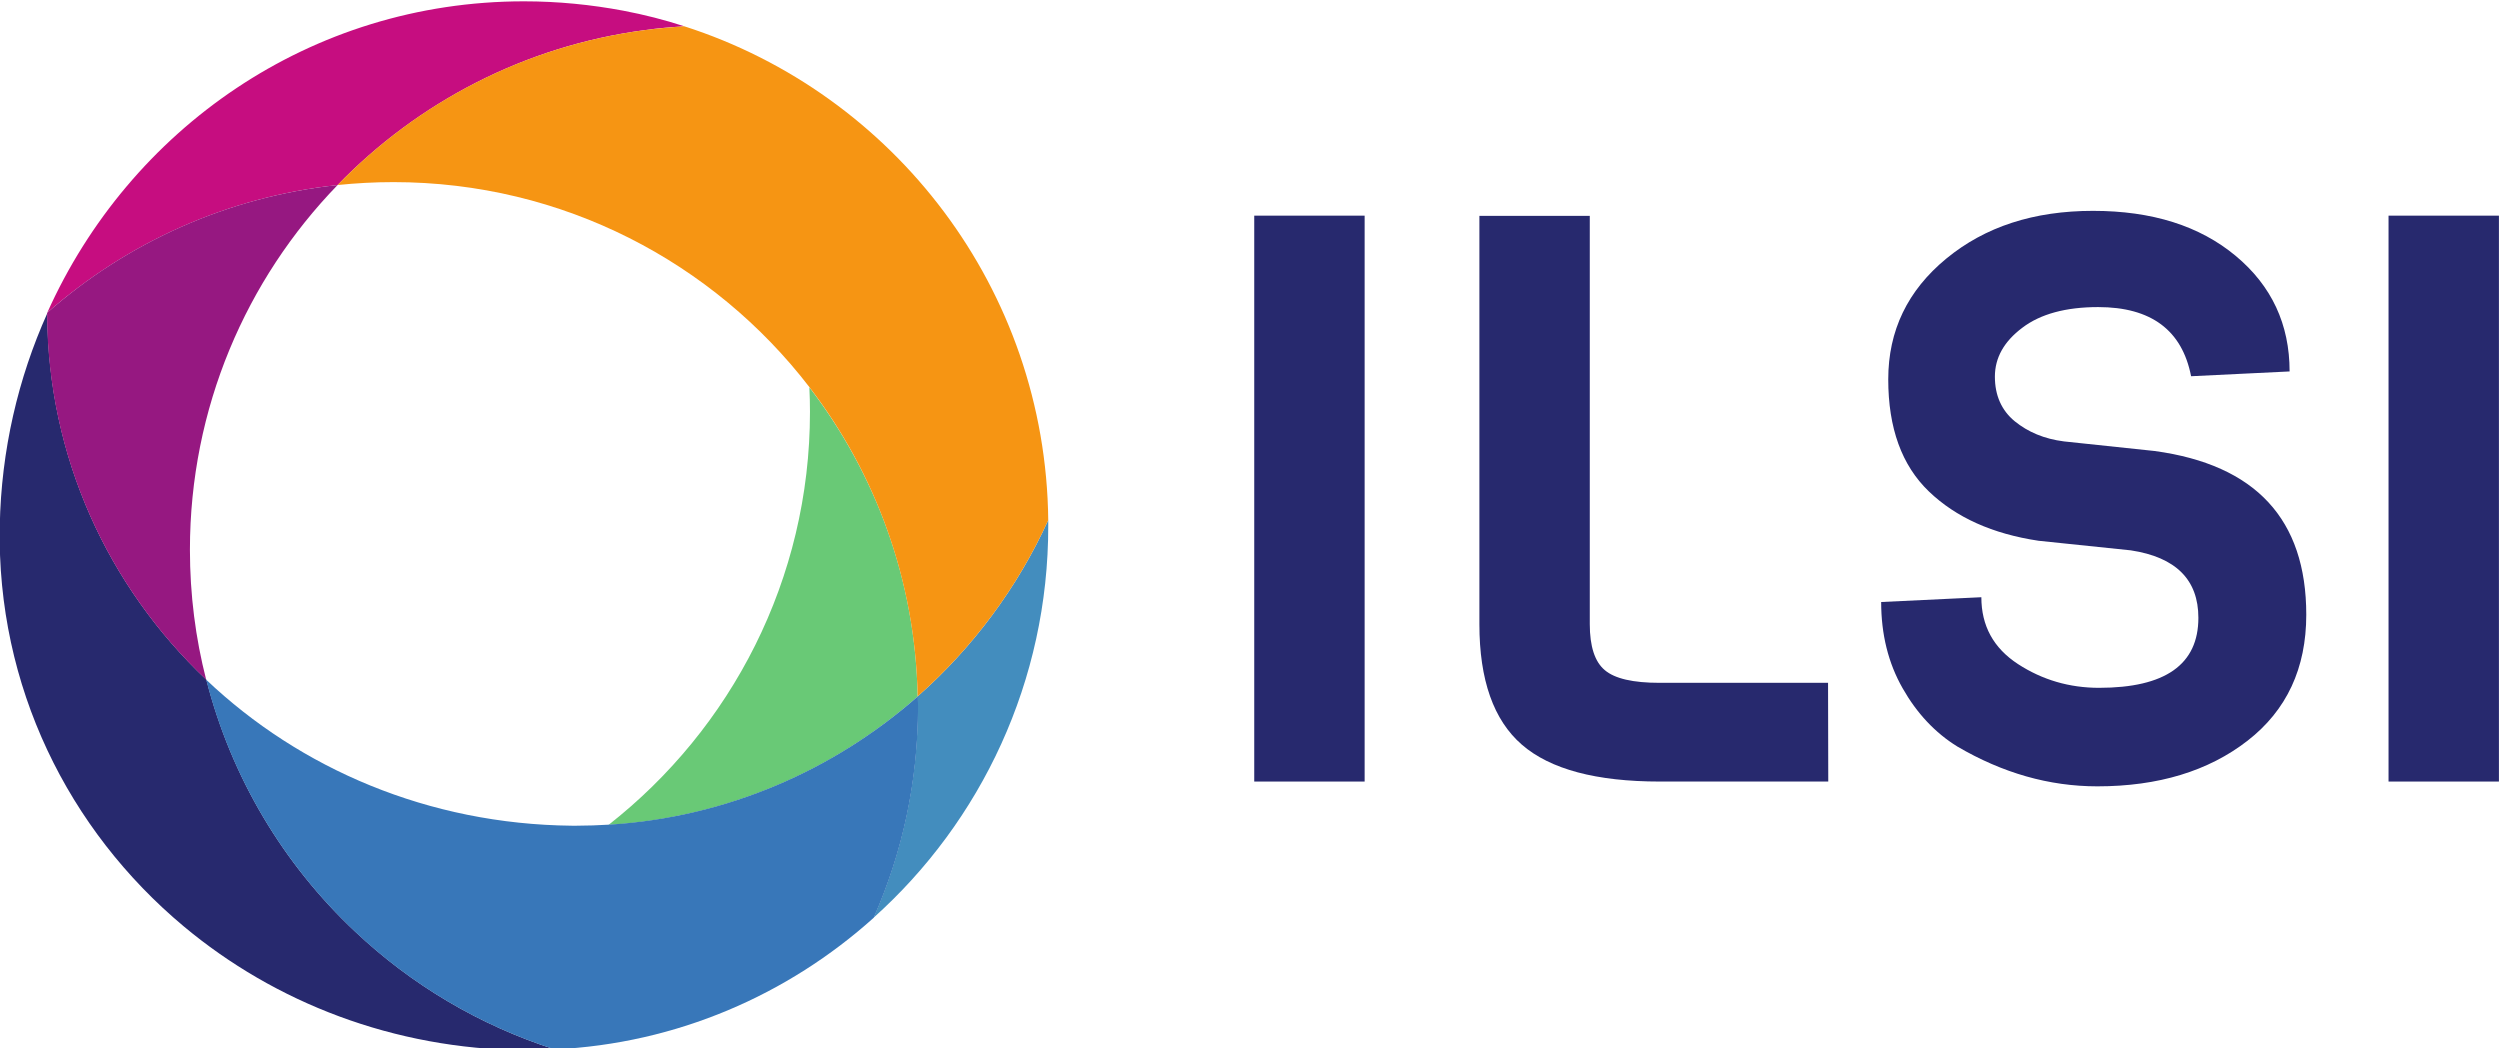
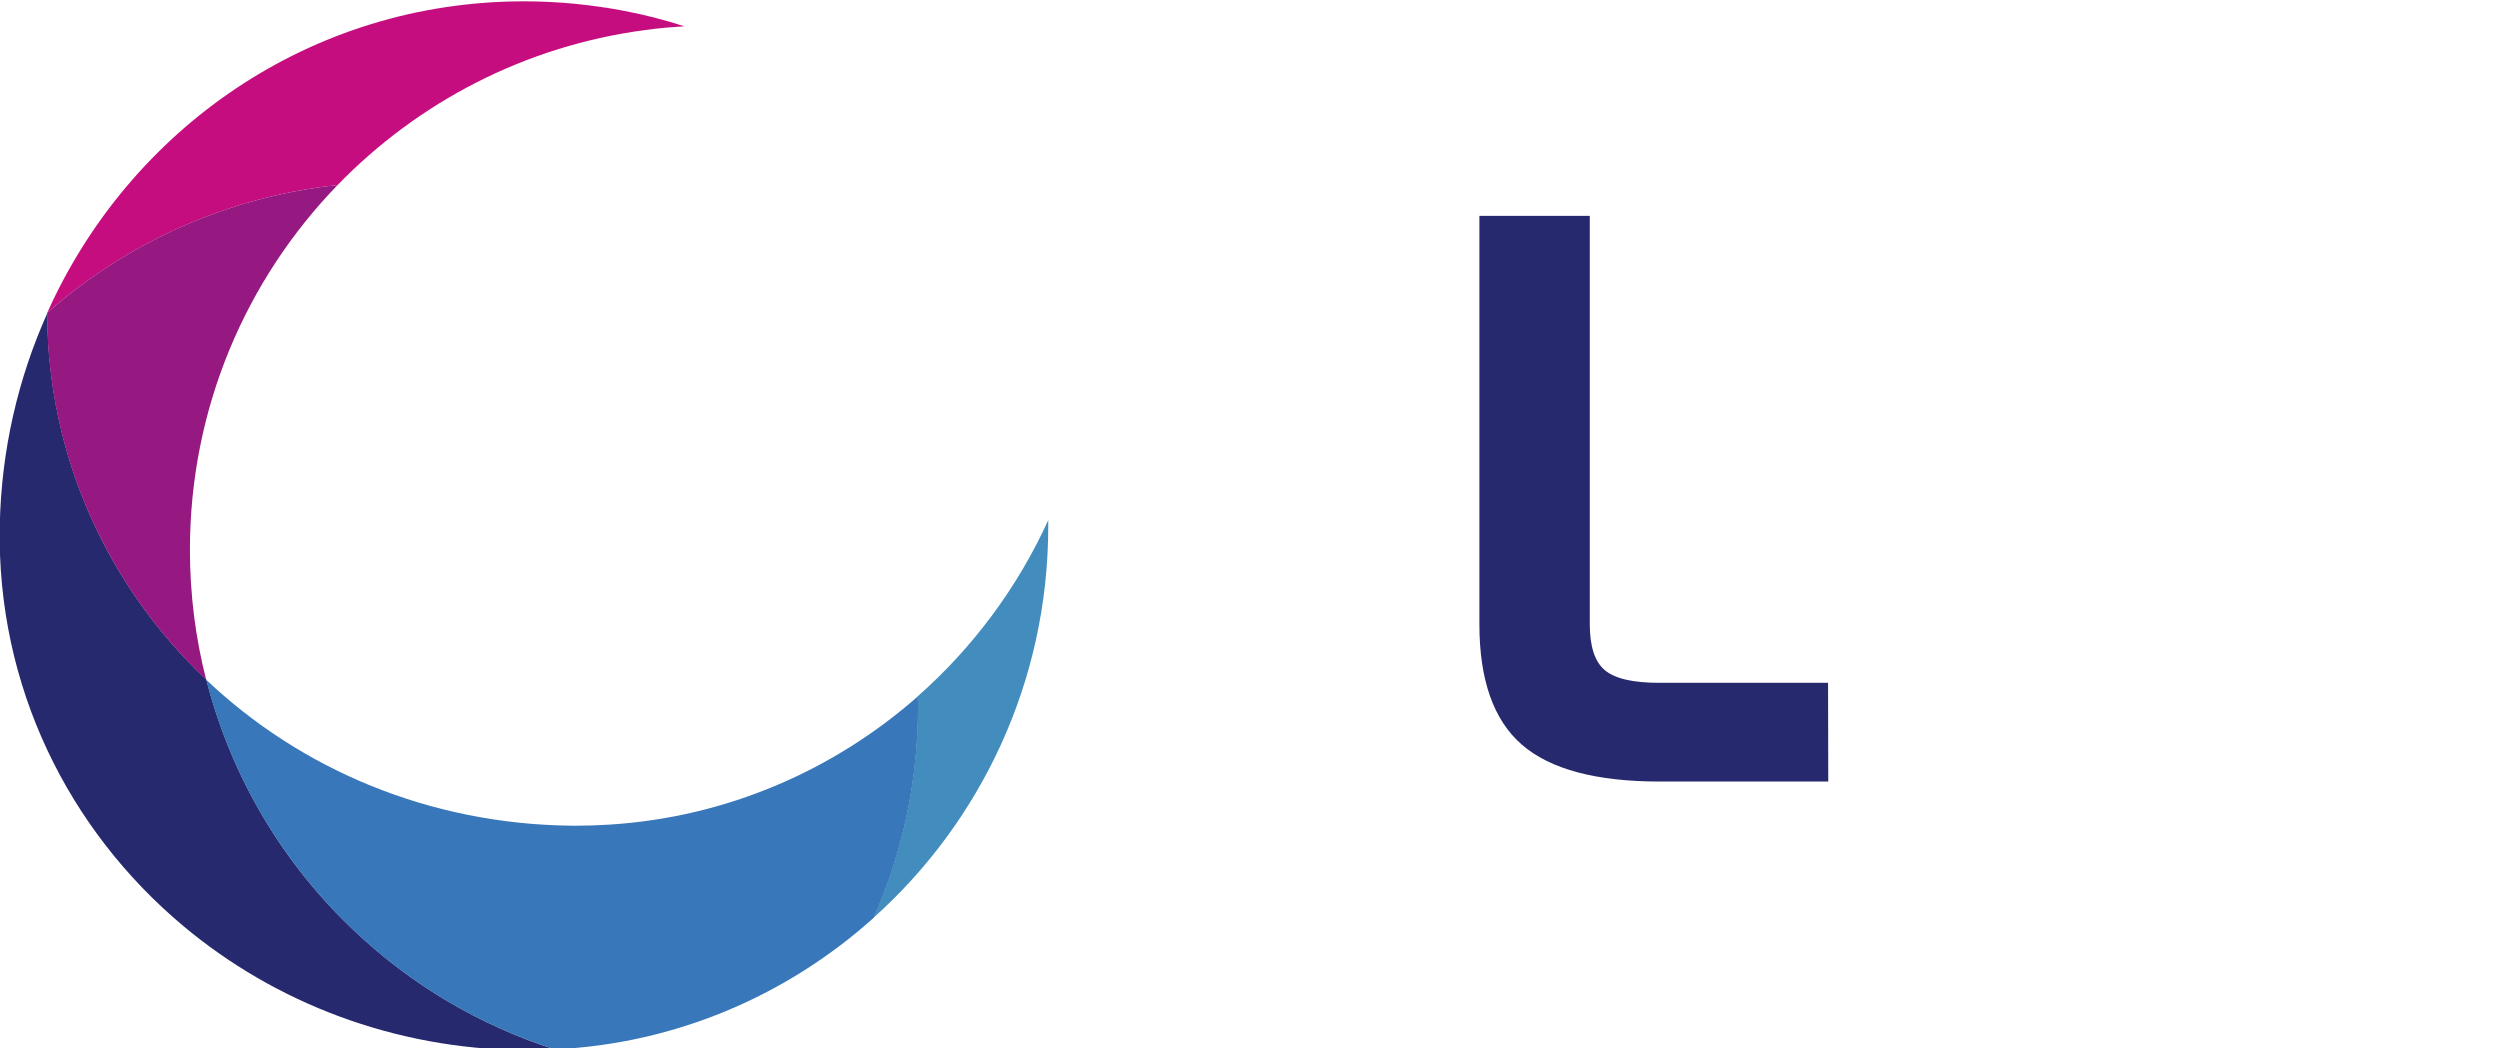
<svg xmlns="http://www.w3.org/2000/svg" xmlns:ns1="http://sodipodi.sourceforge.net/DTD/sodipodi-0.dtd" xmlns:ns2="http://www.inkscape.org/namespaces/inkscape" version="1.1" id="svg2" x="0px" y="0px" viewBox="0 0 160 67.1" style="enable-background:new 0 0 160 67.1;" xml:space="preserve">
  <style type="text/css">
	.st0{fill:#438DBE;}
	.st1{fill:#69C976;}
	.st2{fill:#27296E;}
	.st3{fill:#3877B9;}
	.st4{fill:#C60D80;}
	.st5{fill:#961881;}
	.st6{fill:#F69513;}
</style>
  <ns1:namedview bordercolor="#666666" borderopacity="1" fit-margin-bottom="0" fit-margin-left="0" fit-margin-right="0" fit-margin-top="0" gridtolerance="10" guidetolerance="10" id="namedview4" ns2:current-layer="g12" ns2:cx="309.01518" ns2:cy="130.26748" ns2:pagecheckerboard="0" ns2:pageopacity="0" ns2:pageshadow="2" ns2:window-height="1009" ns2:window-maximized="1" ns2:window-width="1920" ns2:window-x="-8" ns2:window-y="-8" ns2:zoom="1.3510663" objecttolerance="10" pagecolor="#ffffff" showgrid="false">
	</ns1:namedview>
  <g id="g10" transform="matrix(1.333,0,0,-1.333,-101.763,343.999)" ns2:groupmode="layer" ns2:label="ink_ext_XXXXXX">
    <g id="g12" transform="scale(0.1)">
      <path id="path14" class="st0" d="M1182.8,2140c13.7,31,21.3,65.3,21.3,101.4l0,0l0,0c0,1.6,0,3.2-0.1,4.9    c26.4,23.3,47.9,52.1,62.7,84.6l0,0l0,0c0-0.9,0-1.7,0-2.6C1266.8,2253.6,1234.4,2186.2,1182.8,2140" />
-       <path id="path16" class="st1" d="M1055.6,2184.6c58.8,46.1,96.7,117.8,96.7,198.3c0,4-0.1,7.9-0.3,11.8    c31.7-41.3,51-92.6,52-148.5C1163.9,2210.8,1112.3,2188.1,1055.6,2184.6" />
      <path id="path18" class="st2" d="M1017.4,2076.4c-0.8,0-1.6,0-2.3,0c-62.7,0.6-119.7,22.9-163.5,59.5    c-55.4,46.3-89.8,115.3-88.3,192.3c0.7,36.3,8.8,70.8,22.8,102l0,0c0.2-69,29.3-131.3,76.4-175.9l0,0l0,0l0,0l0,0    c12-47,37.1-88.7,71.4-120.9c27-25.5,59.7-45,95.9-56.6C1025.6,2076.6,1021.5,2076.4,1017.4,2076.4" />
      <path id="path20" class="st3" d="M1029.7,2076.8L1029.7,2076.8L1029.7,2076.8c-36.2,11.6-68.9,31.1-95.9,56.6    c-34.2,32.2-59.4,73.9-71.4,120.9c45.1-42.8,106.8-69.4,175.5-70.1c0.8,0,1.6,0,2.4,0c5.2,0,10.3,0.2,15.4,0.5    c56.7,3.5,108.2,26.2,148.4,61.6l0,0l0,0c0-1.6,0.1-3.2,0.1-4.9c0-36.1-7.6-70.4-21.3-101.4l0,0l0,0    C1141.7,2103,1088.4,2079.6,1029.7,2076.8" />
      <path id="path22" class="st4" d="M786.1,2430.5c39.5,88.1,126.3,149.5,228.9,149.5c16.3,0,32.3-1.6,47.7-4.5    c10-1.9,19.8-4.4,29.3-7.5c-6.4-0.4-12.7-0.9-18.9-1.8c-57.6-7.6-109.1-34.7-147.6-74.4C872.4,2486.1,824.2,2464,786.1,2430.5" />
      <path id="path24" class="st5" d="M862.4,2254.3c-47.1,44.7-76.2,107-76.4,175.9l0.1,0.3c38,33.5,86.2,55.6,139.4,61.3    c-43.9-45.3-70.9-107.1-70.9-175.1C854.6,2295.1,857.3,2274.2,862.4,2254.3" />
-       <path id="path26" class="st6" d="M1204,2246.3L1204,2246.3L1204,2246.3c-1.1,55.8-20.3,107.2-52,148.5l0,0l0,0    c-46,59.8-118.3,98.4-199.7,98.4c-9.1,0-18-0.5-26.8-1.4c38.5,39.8,90,66.8,147.6,74.4c6.2,0.8,12.6,1.4,18.9,1.8    c100.6-32.3,173.5-126.1,174.7-237.1C1251.9,2298.4,1230.4,2269.6,1204,2246.3L1204,2246.3L1204,2246.3L1204,2246.3L1204,2246.3" />
-       <path id="path28" class="st2" d="M1418.6,2205.4h-53v271.7h53V2205.4" />
      <path id="path30" class="st2" d="M1641.2,2205.4h-80.9c-30.5,0-52.6,5.9-66.2,17.7c-13.6,11.8-20.4,31.1-20.4,57.8v196.1h53V2281    c0-10.7,2.4-18.1,7.2-22.1c4.8-4.1,13.6-6.1,26.3-6.1h80.9L1641.2,2205.4" />
-       <path id="path32" class="st2" d="M1870.7,2285.5c0-25.7-9.4-45.9-28.2-60.5c-18.8-14.6-42.9-21.9-72.1-21.9    c-23.2,0-45.5,6.4-67.2,19.1c-10.7,6.6-19.5,16-26.3,28c-6.9,12.1-10.3,25.9-10.3,41.4l48.1,2.3c0-13.7,5.8-24.4,17.6-32.1    c11.7-7.6,24.7-11.4,38.9-11.4c31.8,0,47.7,11.2,47.7,33.6c0,18.3-10.8,29.1-32.4,32.4l-44.3,4.6c-22.1,3.3-39.7,11.2-52.7,23.7    c-13,12.5-19.5,30.4-19.5,53.8c0,23.4,9.3,42.7,27.9,58c18.6,15.3,42,22.9,70.4,22.9c28.4,0,51.2-7.2,68.5-21.6    c17.3-14.4,25.9-32.9,25.9-55.5l-47.3-2.3c-4.3,22.1-19.2,33.2-44.6,33.2c-15.5,0-27.7-3.3-36.4-9.9c-8.8-6.6-13.2-14.4-13.2-23.5    c0-9,3.2-16.2,9.5-21.4c6.4-5.2,14.2-8.5,23.7-9.7l43.5-4.6C1846.4,2357.5,1870.7,2331.3,1870.7,2285.5" />
-       <path id="path34" class="st2" d="M1963.2,2205.4h-53v271.7h53V2205.4" />
    </g>
  </g>
</svg>